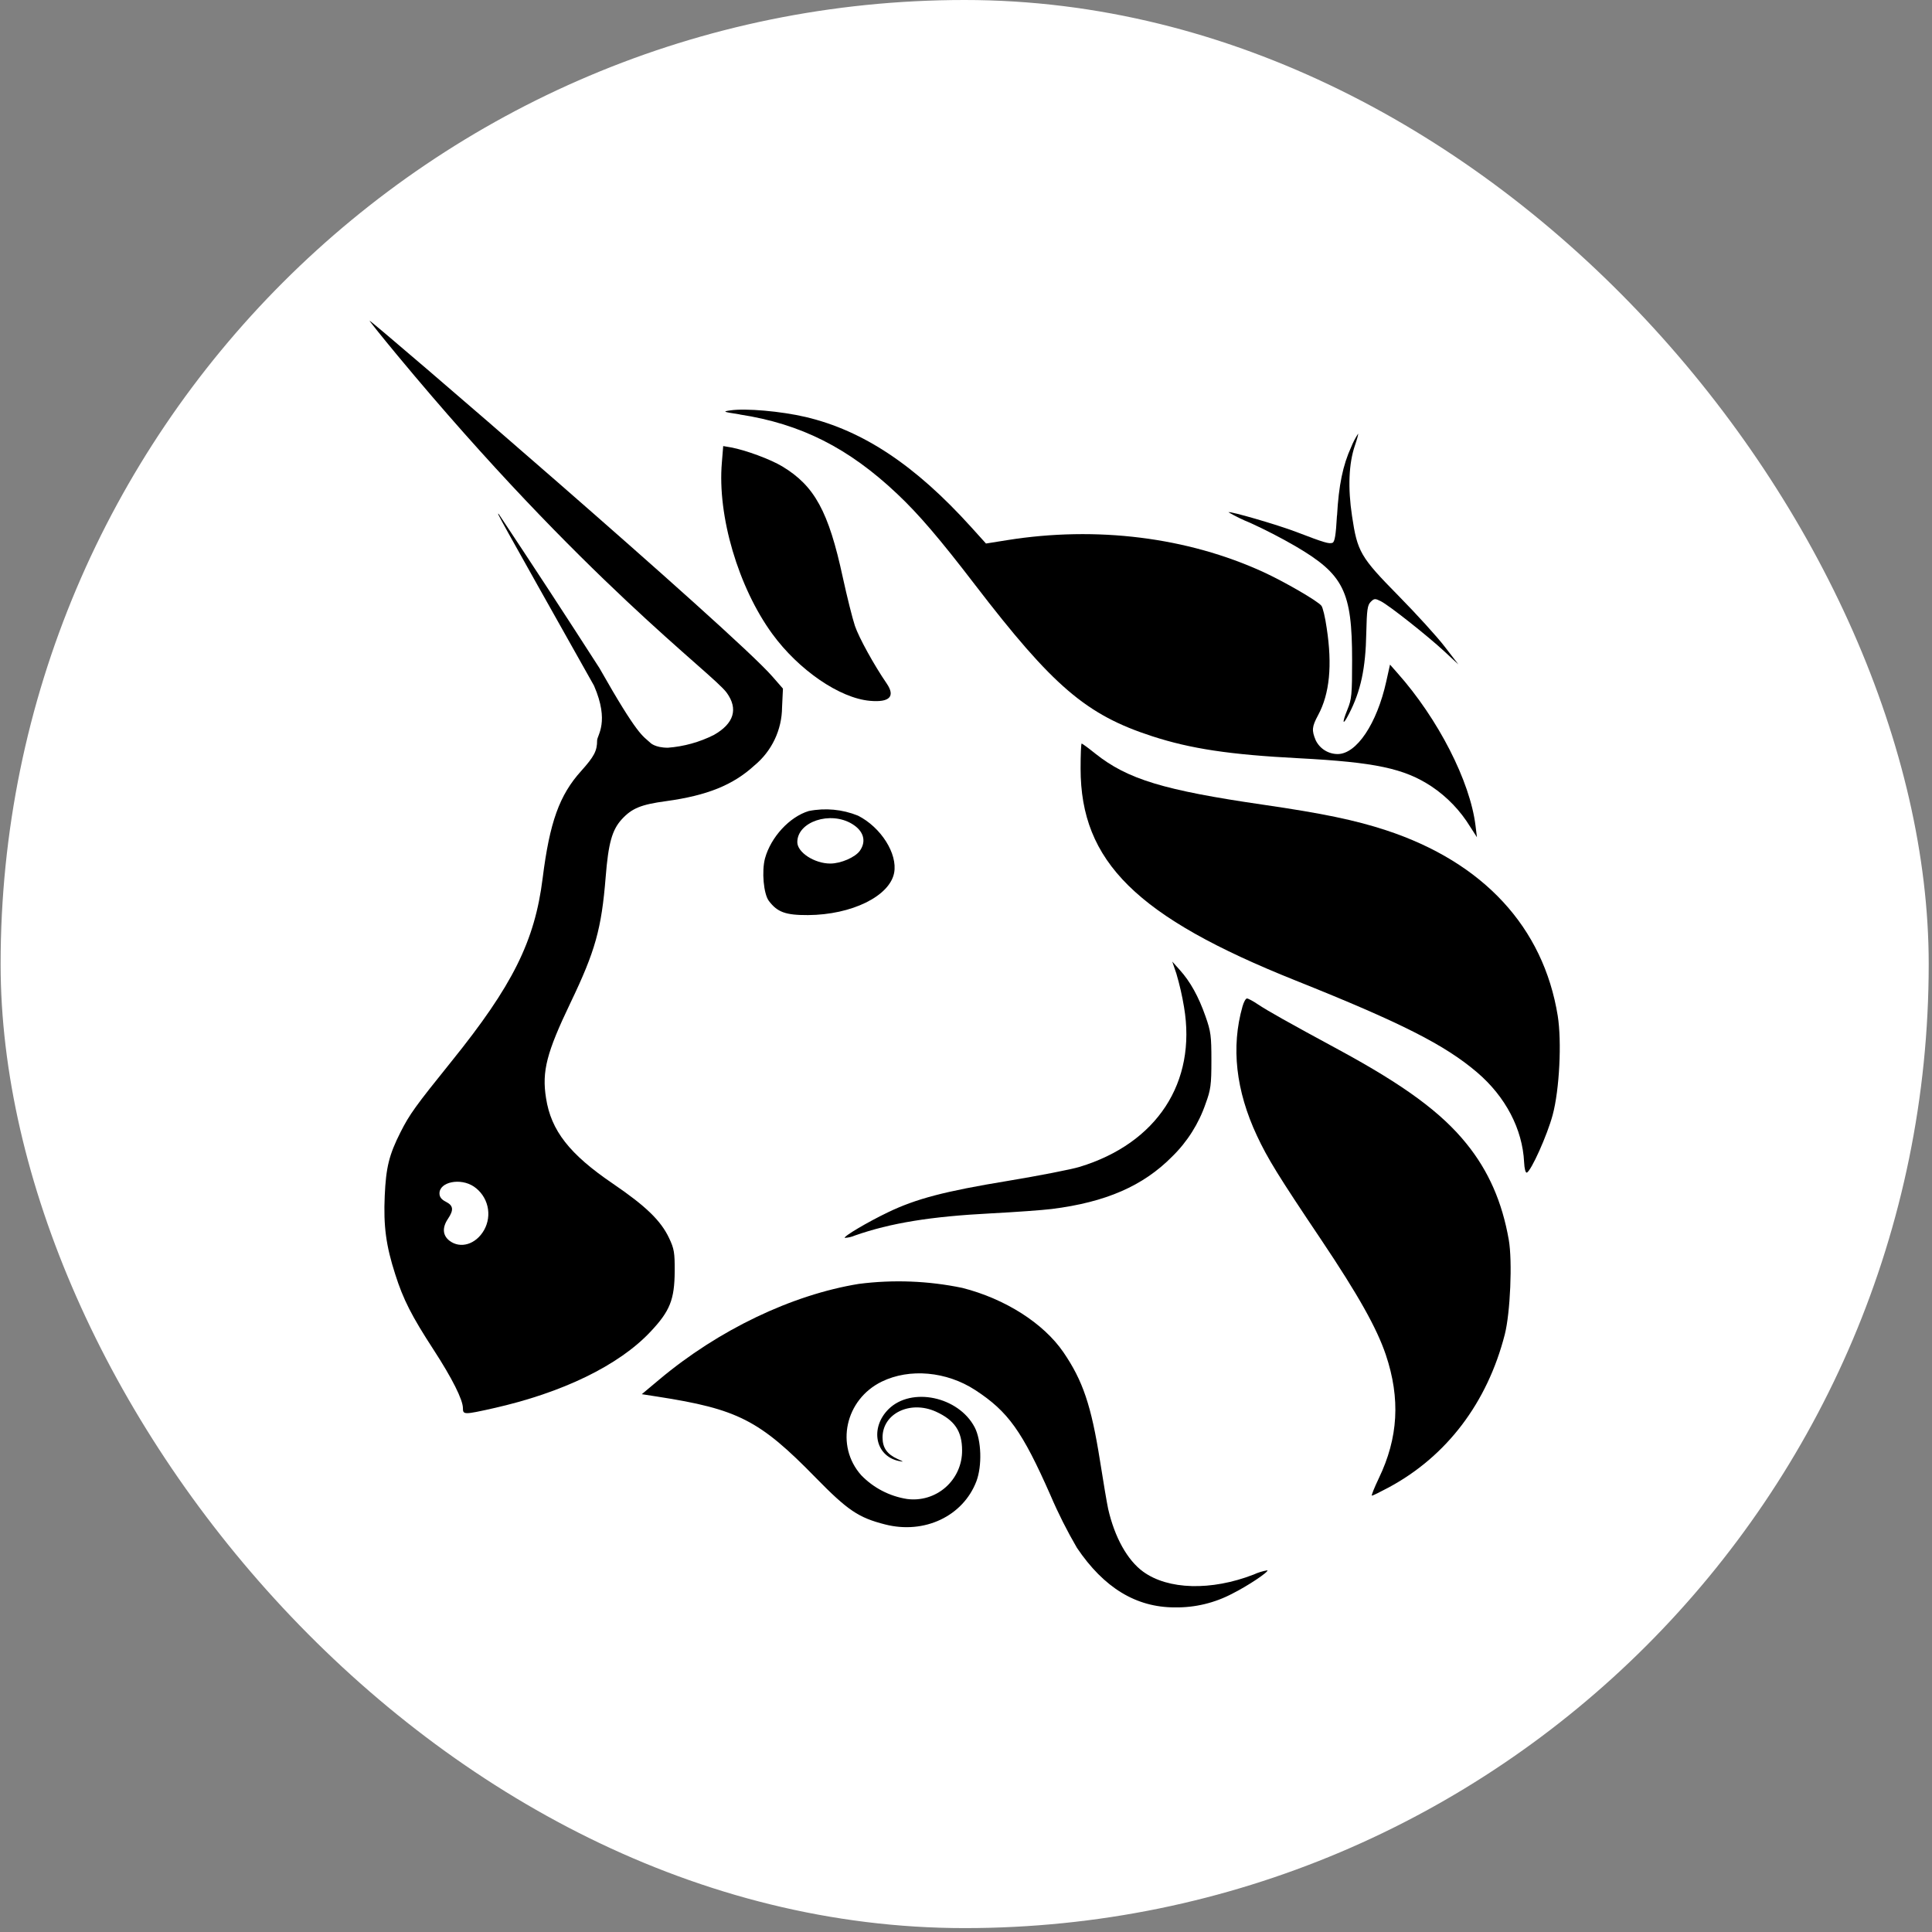
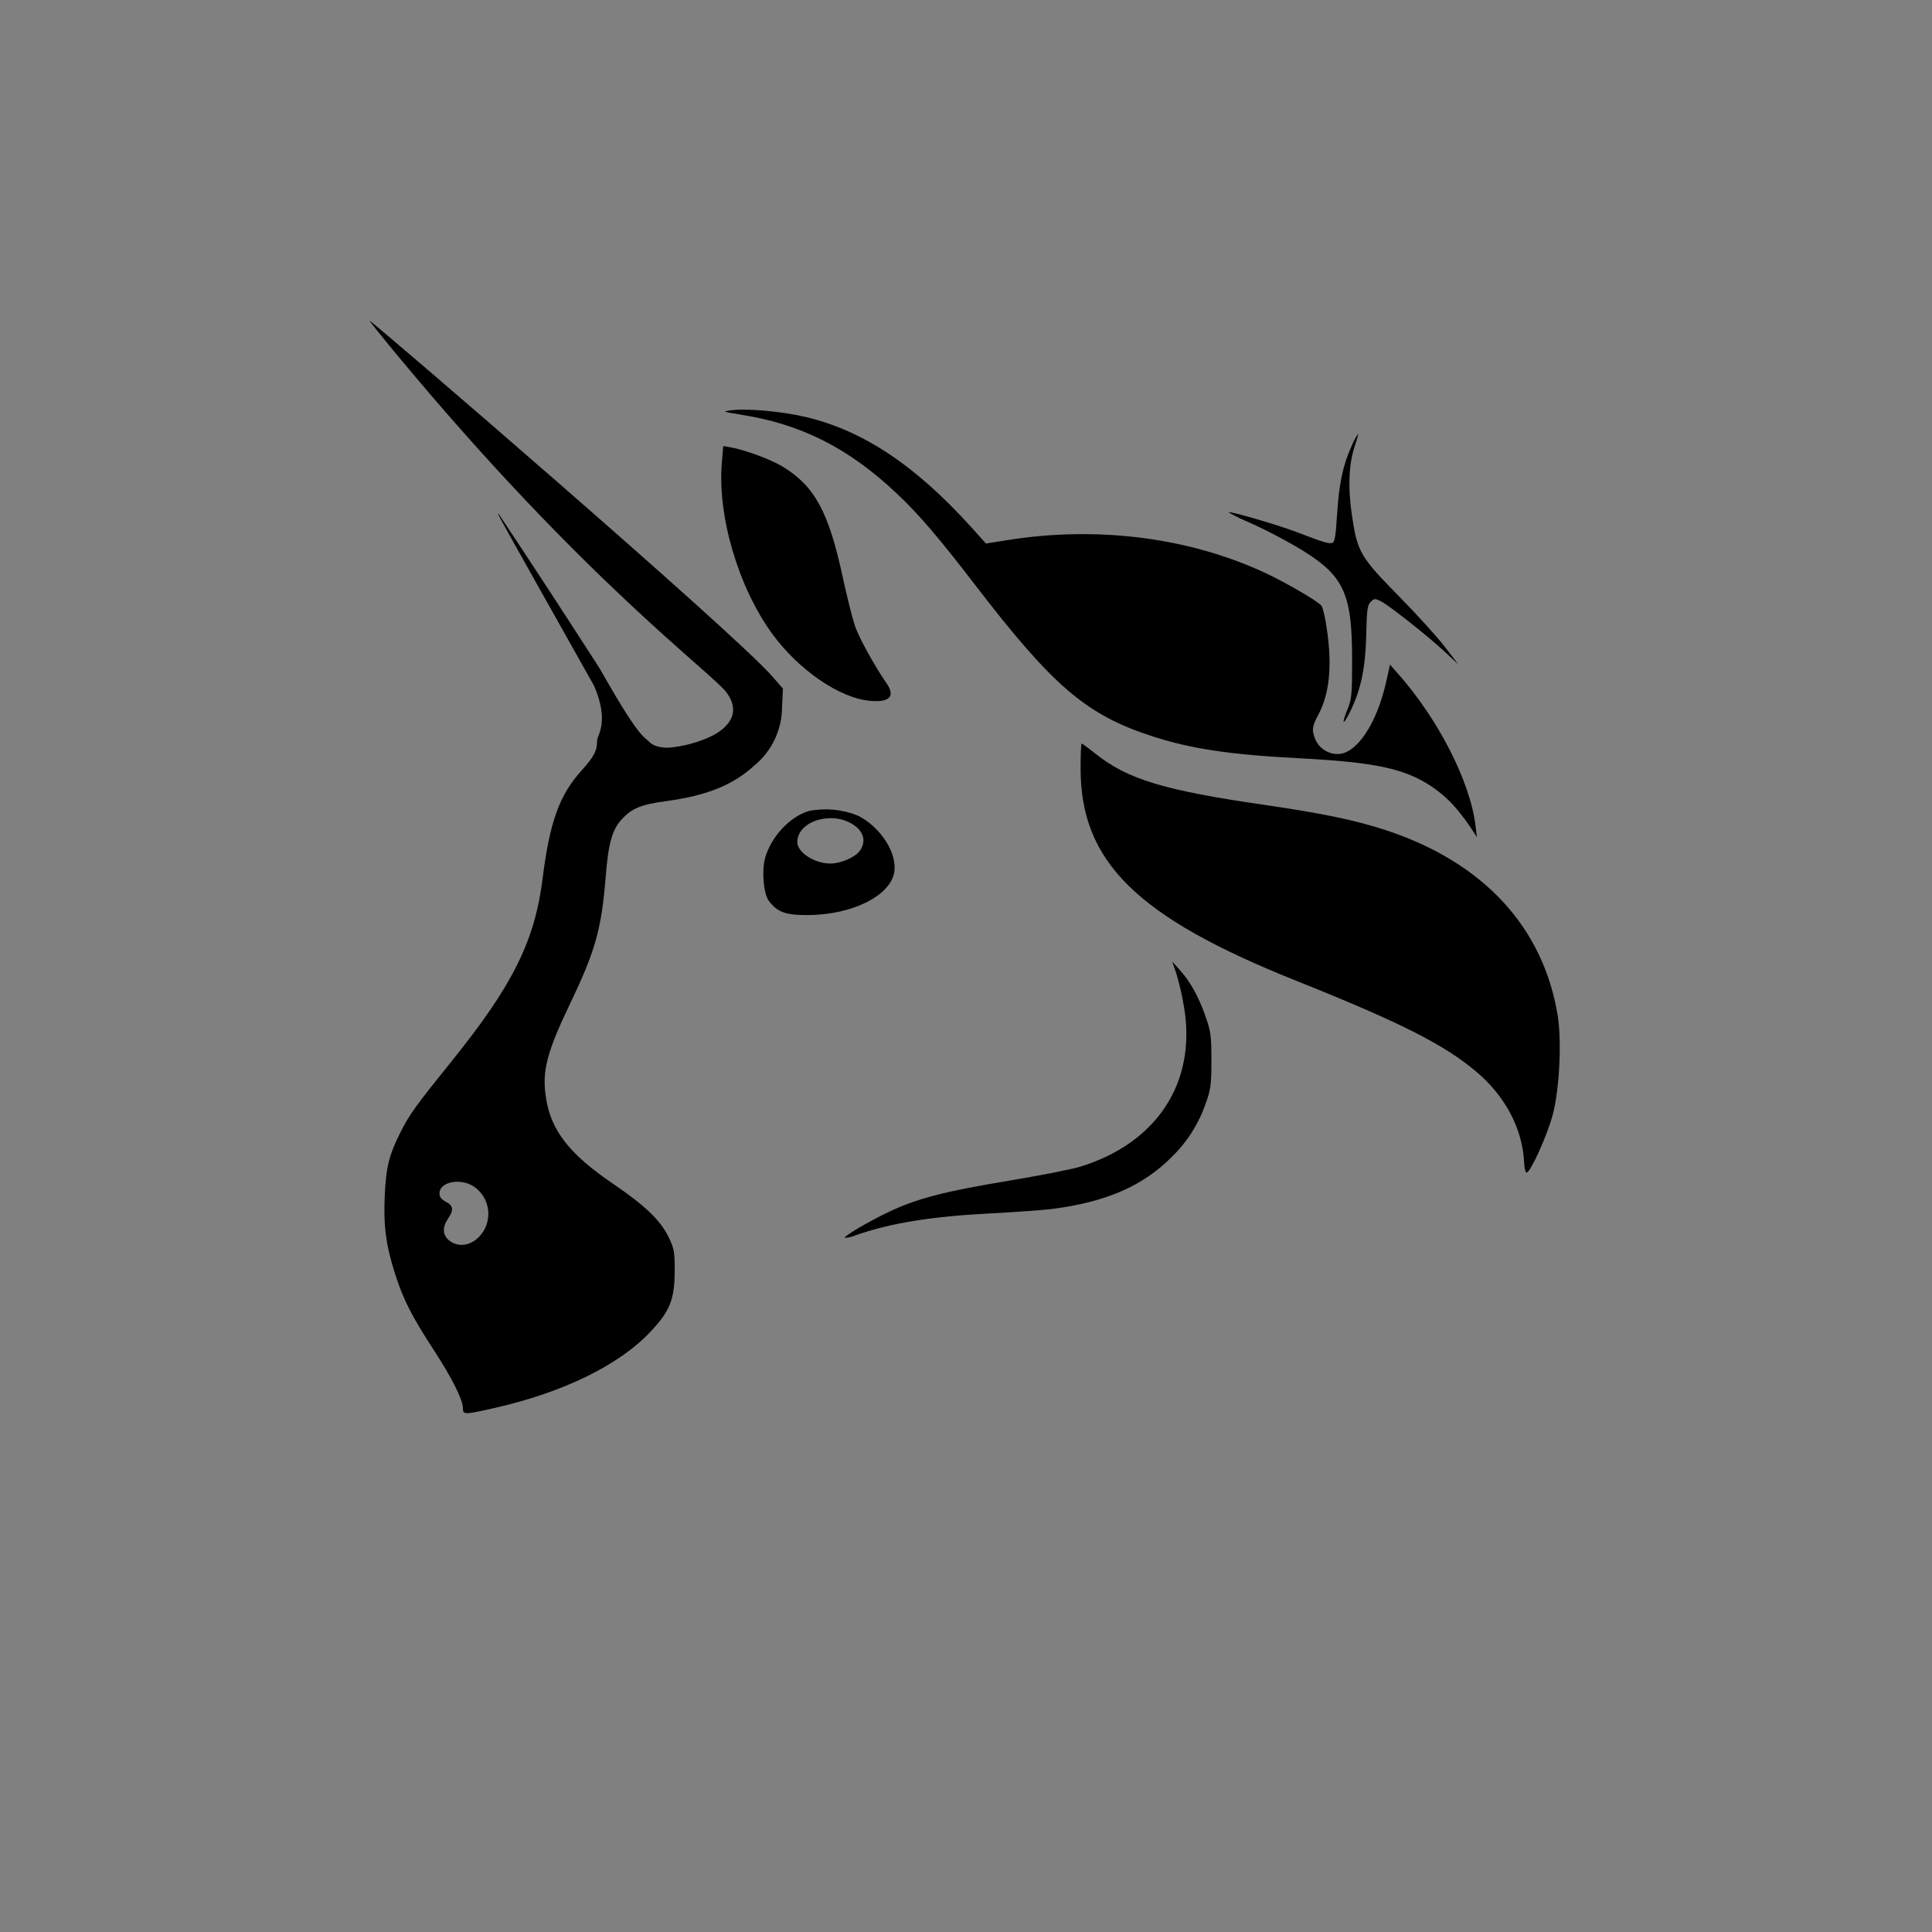
<svg xmlns="http://www.w3.org/2000/svg" width="434" height="434" viewBox="0 0 434 434" fill="none">
  <rect x="0" y="0" width="434" height="434" fill="#808080" stroke="none" />
-   <rect x="0.136" width="433.125" height="433.125" rx="216.562" fill="white" />
-   <path d="M166.185 93.092C162.419 92.511 162.259 92.451 164.042 92.191C167.447 91.67 175.459 92.371 180.988 93.673C193.887 96.718 205.625 104.53 218.164 118.411L221.49 122.096L226.257 121.335C246.327 118.13 266.719 120.674 283.805 128.506C288.512 130.669 295.923 134.956 296.824 136.058C297.145 136.418 297.686 138.662 298.026 141.085C299.308 149.458 298.687 155.848 296.103 160.635C294.701 163.239 294.621 164.06 295.563 166.304C296.013 167.228 296.713 168.007 297.584 168.552C298.455 169.098 299.462 169.387 300.49 169.389C304.737 169.389 309.303 162.578 311.407 153.084L312.248 149.298L313.911 151.181C323.064 161.476 330.235 175.498 331.457 185.473L331.778 188.077L330.255 185.713C328.043 182.093 325.07 178.997 321.542 176.64C315.413 172.613 308.923 171.231 291.777 170.33C276.273 169.529 267.5 168.207 258.806 165.382C244.004 160.575 236.553 154.205 218.966 131.29C211.154 121.095 206.346 115.466 201.539 110.939C190.622 100.624 179.906 95.215 166.185 93.112V93.092Z" fill="black" />
+   <path d="M166.185 93.092C162.419 92.511 162.259 92.451 164.042 92.191C167.447 91.67 175.459 92.371 180.988 93.673C193.887 96.718 205.625 104.53 218.164 118.411L221.49 122.096L226.257 121.335C246.327 118.13 266.719 120.674 283.805 128.506C288.512 130.669 295.923 134.956 296.824 136.058C297.145 136.418 297.686 138.662 298.026 141.085C299.308 149.458 298.687 155.848 296.103 160.635C294.701 163.239 294.621 164.06 295.563 166.304C296.013 167.228 296.713 168.007 297.584 168.552C298.455 169.098 299.462 169.387 300.49 169.389C304.737 169.389 309.303 162.578 311.407 153.084L312.248 149.298L313.911 151.181C323.064 161.476 330.235 175.498 331.457 185.473L331.778 188.077C328.043 182.093 325.07 178.997 321.542 176.64C315.413 172.613 308.923 171.231 291.777 170.33C276.273 169.529 267.5 168.207 258.806 165.382C244.004 160.575 236.553 154.205 218.966 131.29C211.154 121.095 206.346 115.466 201.539 110.939C190.622 100.624 179.906 95.215 166.185 93.112V93.092Z" fill="black" />
  <path d="M300.35 115.827C300.73 109.016 301.652 104.51 303.535 100.403C303.947 99.366 304.464 98.372 305.077 97.439C305.177 97.439 304.857 98.641 304.356 100.103C302.994 104.109 302.753 109.557 303.715 115.907C304.917 123.959 305.578 125.121 314.131 133.814C318.157 137.901 322.824 143.028 324.527 145.252L327.611 149.258L324.527 146.393C320.761 142.888 312.108 136.038 310.185 135.056C308.903 134.415 308.703 134.415 307.921 135.196C307.18 135.917 307.04 136.999 306.92 142.127C306.78 150.119 305.678 155.247 303.034 160.355C301.612 163.159 301.391 162.558 302.673 159.413C303.635 157.09 303.735 156.048 303.735 148.316C303.735 132.793 301.852 129.047 290.976 122.677C287.695 120.782 284.326 119.044 280.88 117.469C279.182 116.787 277.536 115.984 275.953 115.066C276.253 114.765 286.869 117.85 291.136 119.472C297.505 121.916 298.547 122.217 299.328 121.936C299.829 121.736 300.089 120.234 300.33 115.827H300.35ZM173.496 142.407C165.865 131.951 161.117 115.907 162.159 103.909L162.459 100.203L164.202 100.503C167.487 101.104 173.116 103.188 175.76 104.79C182.991 109.157 186.136 114.905 189.32 129.688C190.262 134.015 191.484 138.902 192.045 140.585C192.946 143.249 196.391 149.478 199.175 153.524C201.179 156.449 199.857 157.831 195.41 157.43C188.619 156.829 179.425 150.52 173.496 142.407ZM291.056 220.266C255.321 205.984 242.742 193.565 242.742 172.633C242.742 169.549 242.842 167.025 242.982 167.025C243.102 167.025 244.485 168.026 246.047 169.288C253.298 175.057 261.41 177.521 283.885 180.786C297.105 182.709 304.516 184.251 311.387 186.515C333.22 193.706 346.701 208.288 349.925 228.178C350.847 233.947 350.326 244.764 348.784 250.472C347.582 254.979 343.936 263.091 342.975 263.412C342.694 263.512 342.434 262.491 342.374 261.088C342.013 253.637 338.208 246.366 331.838 240.918C324.587 234.728 314.852 229.781 291.056 220.266ZM265.977 226.215C265.558 223.678 264.982 221.17 264.255 218.704L263.333 216L265.036 217.903C267.38 220.507 269.242 223.852 270.805 228.318C272.007 231.724 272.127 232.725 272.127 238.254C272.127 243.682 271.967 244.824 270.845 247.868C269.306 252.383 266.726 256.473 263.313 259.806C256.783 266.417 248.391 270.062 236.272 271.584C234.169 271.845 228.04 272.286 222.651 272.566C209.051 273.267 200.097 274.729 192.065 277.534C191.336 277.853 190.556 278.037 189.761 278.074C189.441 277.754 194.929 274.509 199.436 272.346C205.806 269.281 212.155 267.618 226.377 265.275C233.388 264.113 240.659 262.691 242.502 262.13C259.888 256.842 268.842 243.161 265.977 226.215Z" fill="black" />
-   <path d="M282.362 255.139C277.615 245.004 276.513 235.209 279.117 226.075C279.398 225.073 279.839 224.292 280.119 224.292C280.379 224.292 281.521 224.893 282.603 225.634C284.806 227.097 289.173 229.56 300.871 235.89C315.453 243.802 323.786 249.911 329.434 256.922C334.382 263.031 337.446 270.022 338.929 278.515C339.77 283.322 339.269 294.94 338.027 299.787C334.101 315.091 325.007 327.109 311.988 334.12C310.085 335.141 308.382 335.983 308.182 335.983C308.002 335.983 308.703 334.24 309.724 332.097C314.111 323.003 314.612 314.169 311.307 304.334C309.263 298.305 305.137 290.954 296.804 278.515C287.11 264.093 284.746 260.227 282.362 255.139ZM148.118 309.883C161.398 298.746 177.883 290.854 192.926 288.41C200.674 287.417 208.533 287.721 216.181 289.311C225.796 291.755 234.409 297.244 238.876 303.754C243.243 310.143 245.126 315.692 247.089 328.071C247.85 332.938 248.691 337.846 248.931 338.947C250.394 345.357 253.258 350.485 256.783 353.049C262.392 357.135 272.087 357.395 281.601 353.71C282.589 353.254 283.633 352.931 284.706 352.748C285.046 353.089 280.259 356.274 276.894 357.956C272.902 360.079 268.436 361.154 263.914 361.081C255.201 361.081 247.97 356.674 241.921 347.701C239.702 343.901 237.722 339.968 235.992 335.923C229.622 321.481 226.477 317.094 219.086 312.267C212.636 308.06 204.323 307.319 198.074 310.364C189.861 314.37 187.578 324.786 193.467 331.396C196.218 334.236 199.817 336.106 203.722 336.724C205.274 336.936 206.852 336.813 208.352 336.362C209.851 335.91 211.235 335.142 212.411 334.108C213.587 333.075 214.527 331.8 215.168 330.371C215.808 328.943 216.133 327.393 216.121 325.827C216.121 321.481 214.439 319.017 210.212 317.094C204.423 314.51 198.234 317.535 198.254 322.923C198.254 325.226 199.276 326.668 201.599 327.73C203.081 328.391 203.121 328.431 201.9 328.191C196.612 327.089 195.37 320.739 199.616 316.533C204.744 311.485 215.32 313.709 218.946 320.619C220.468 323.524 220.648 329.292 219.326 332.778C216.322 340.59 207.668 344.696 198.855 342.453C192.846 340.93 190.422 339.288 183.191 331.896C170.632 319.037 165.765 316.533 147.657 313.729L144.172 313.188L148.118 309.883Z" fill="black" />
  <path fill-rule="evenodd" clip-rule="evenodd" d="M89.188 79.732C131.132 130.329 160.036 151.201 163.241 155.608C165.885 159.253 164.883 162.538 160.356 165.102C157.137 166.719 153.633 167.692 150.041 167.966C147.096 167.966 146.074 166.845 146.074 166.845C144.372 165.242 143.41 165.523 134.657 150.079C127.215 138.497 119.683 126.972 112.063 115.506C111.422 114.905 111.442 114.905 133.435 154.025C136.981 162.178 134.136 165.162 134.136 166.324C134.136 168.687 133.475 169.929 130.551 173.194C125.663 178.603 123.48 184.692 121.898 197.291C120.135 211.413 115.167 221.388 101.386 238.474C93.334 248.469 92.012 250.292 89.969 254.338C87.405 259.406 86.704 262.25 86.424 268.64C86.123 275.43 86.704 279.797 88.787 286.267C90.59 291.956 92.513 295.681 97.38 303.173C101.587 309.643 103.99 314.45 103.99 316.333C103.99 317.815 104.271 317.815 110.801 316.353C126.344 312.867 138.984 306.738 146.094 299.187C150.501 294.519 151.523 291.956 151.563 285.566C151.583 281.399 151.443 280.518 150.301 278.114C148.458 274.208 145.093 270.943 137.682 265.896C127.947 259.286 123.78 253.978 122.659 246.666C121.697 240.657 122.799 236.431 128.167 225.234C133.736 213.616 135.118 208.668 136.059 196.991C136.66 189.439 137.481 186.455 139.665 184.051C141.948 181.567 143.991 180.726 149.64 179.965C158.834 178.703 164.663 176.359 169.47 171.952C171.397 170.362 172.952 168.368 174.025 166.112C175.098 163.855 175.662 161.391 175.68 158.893L175.88 154.686L173.536 152.002C165.103 142.227 83.539 72.04 83.018 72.04C82.918 72.04 85.682 75.505 89.188 79.732ZM108.738 276.332C109.656 274.709 109.93 272.799 109.503 270.983C109.076 269.168 107.98 267.58 106.434 266.537C103.429 264.534 98.722 265.495 98.722 268.079C98.722 268.88 99.163 269.461 100.164 269.962C101.847 270.823 101.967 271.785 100.645 273.768C99.303 275.751 99.423 277.493 100.946 278.695C103.409 280.598 106.895 279.557 108.738 276.332ZM181.669 182.188C177.362 183.49 173.176 188.037 171.854 192.804C171.073 195.709 171.533 200.816 172.715 202.379C174.638 204.923 176.481 205.584 181.509 205.564C191.323 205.504 199.857 201.317 200.858 196.069C201.659 191.783 197.914 185.854 192.746 183.23C189.235 181.804 185.383 181.442 181.669 182.188ZM193.166 191.102C194.669 188.958 194.008 186.655 191.424 185.093C186.536 182.108 179.105 184.572 179.105 189.179C179.105 191.482 182.971 193.986 186.516 193.986C188.88 193.986 192.125 192.584 193.166 191.102Z" fill="black" />
</svg>